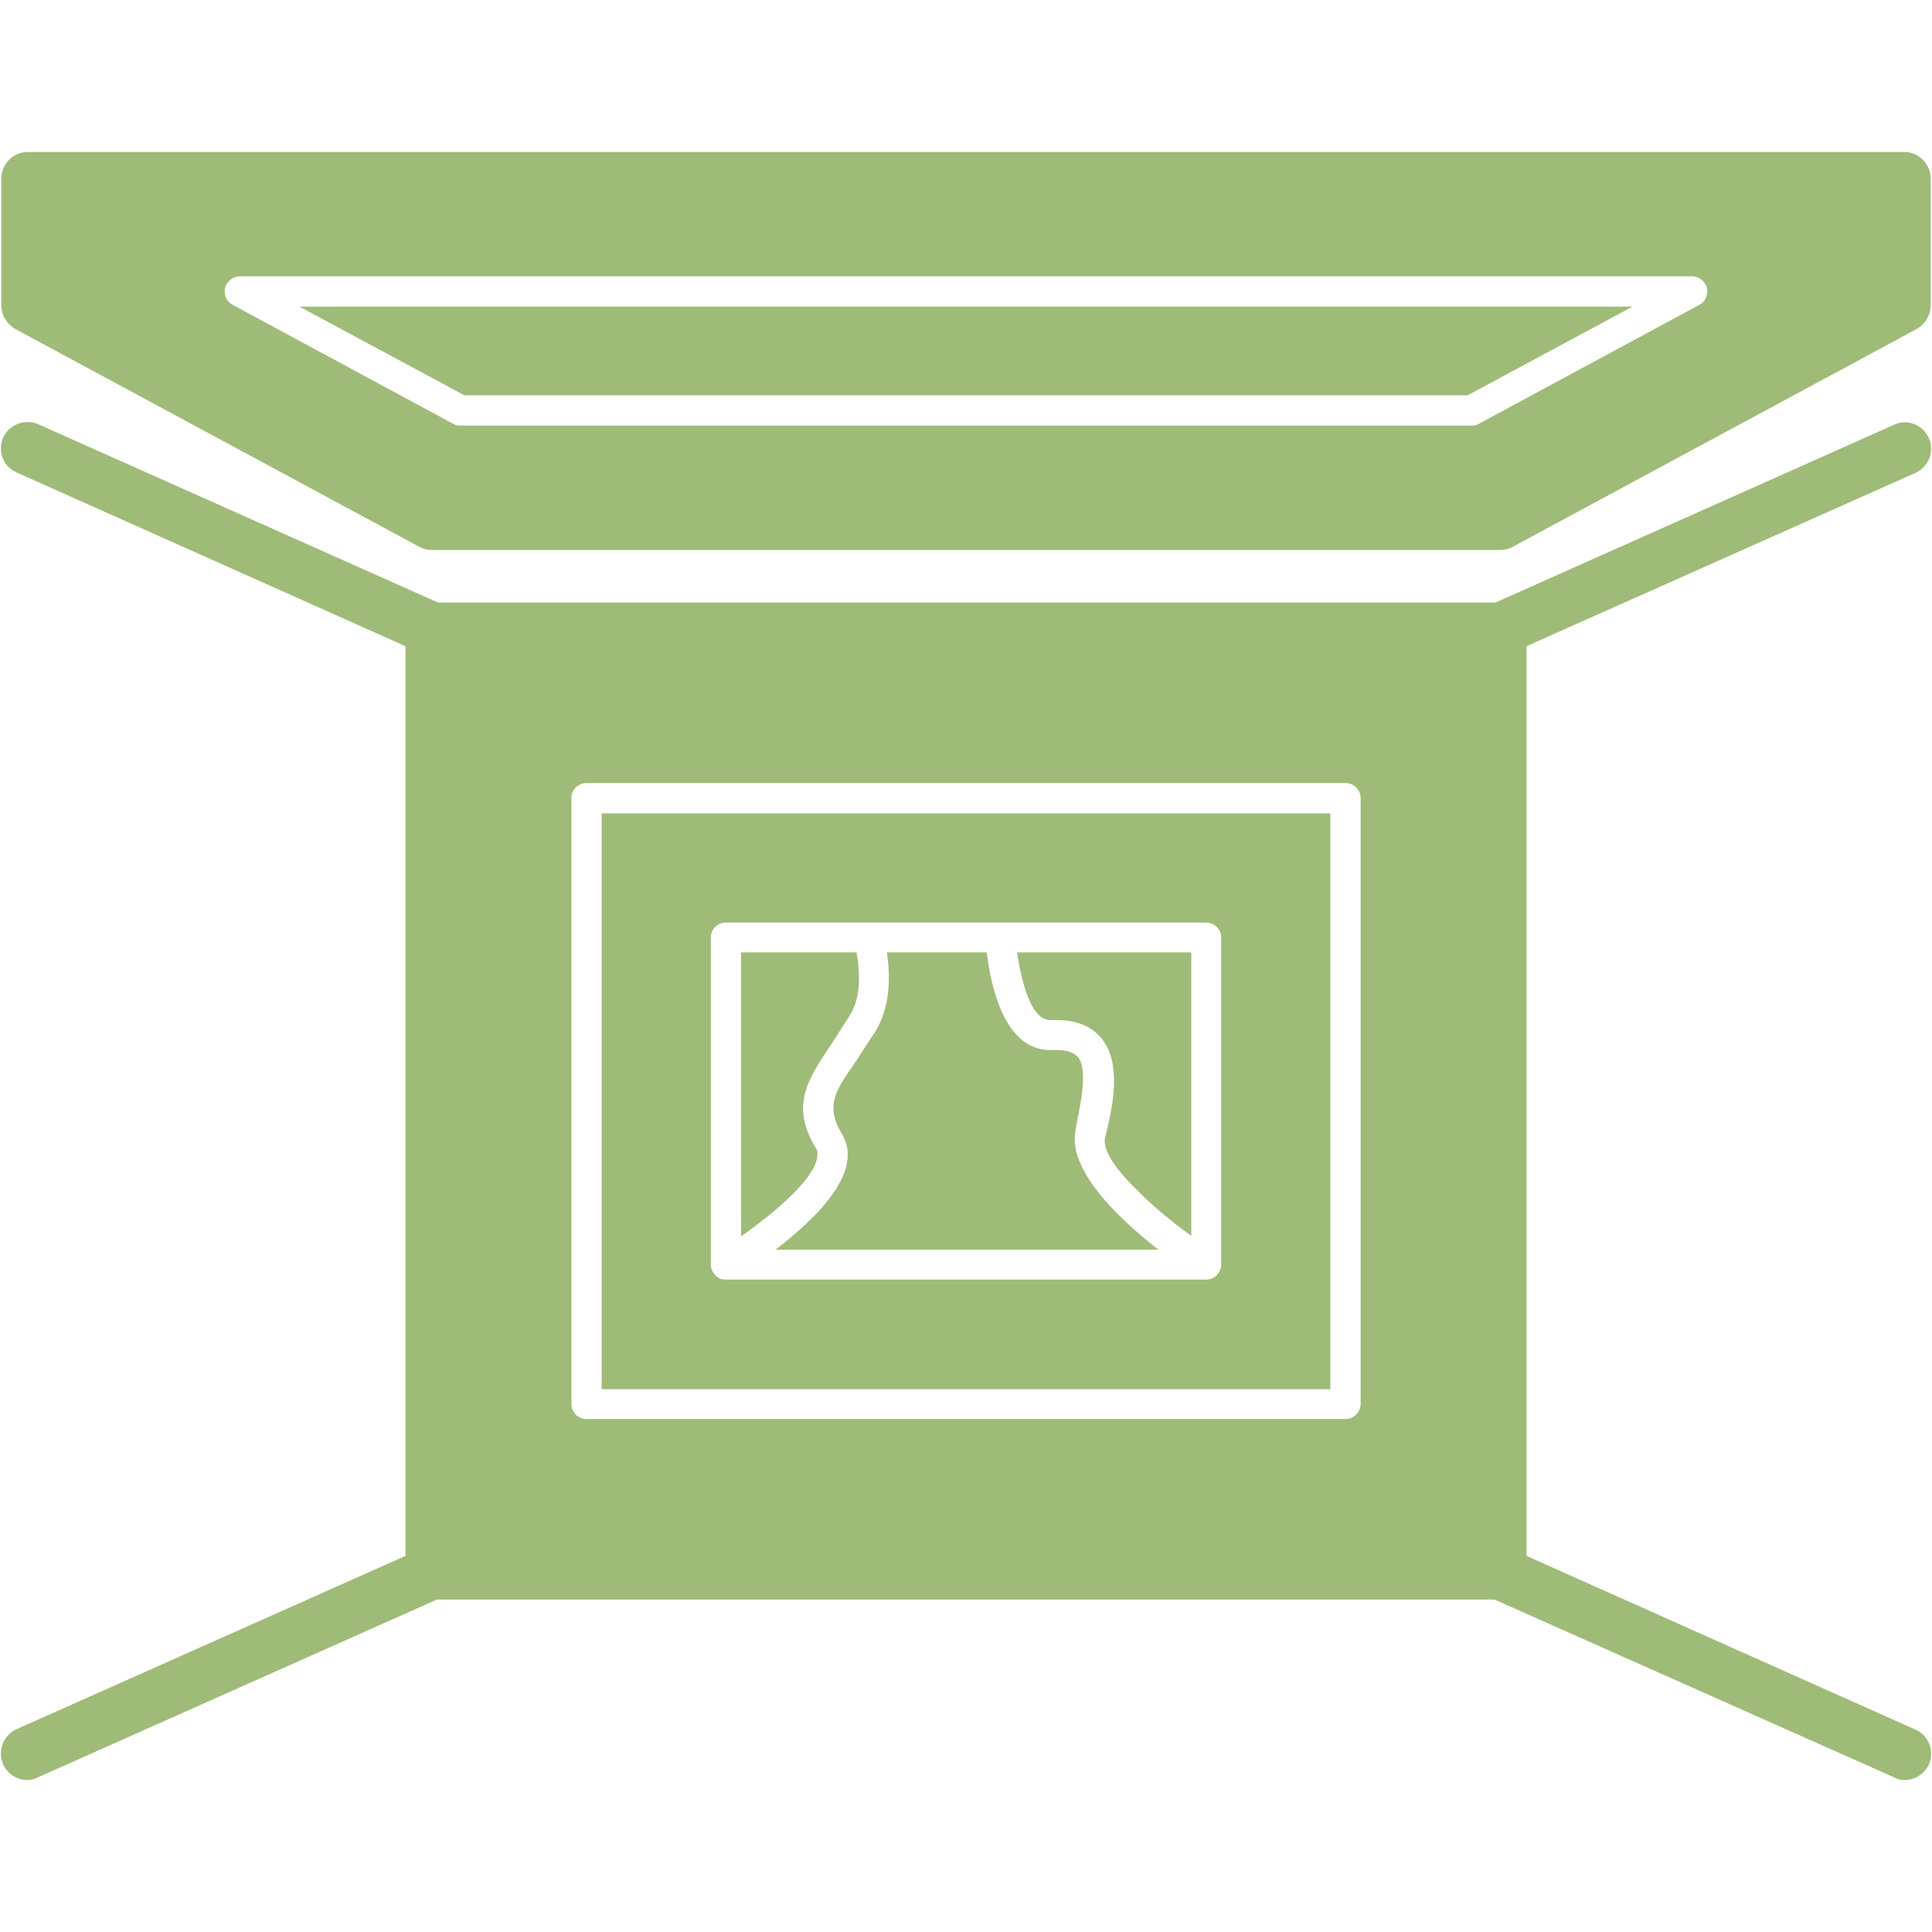
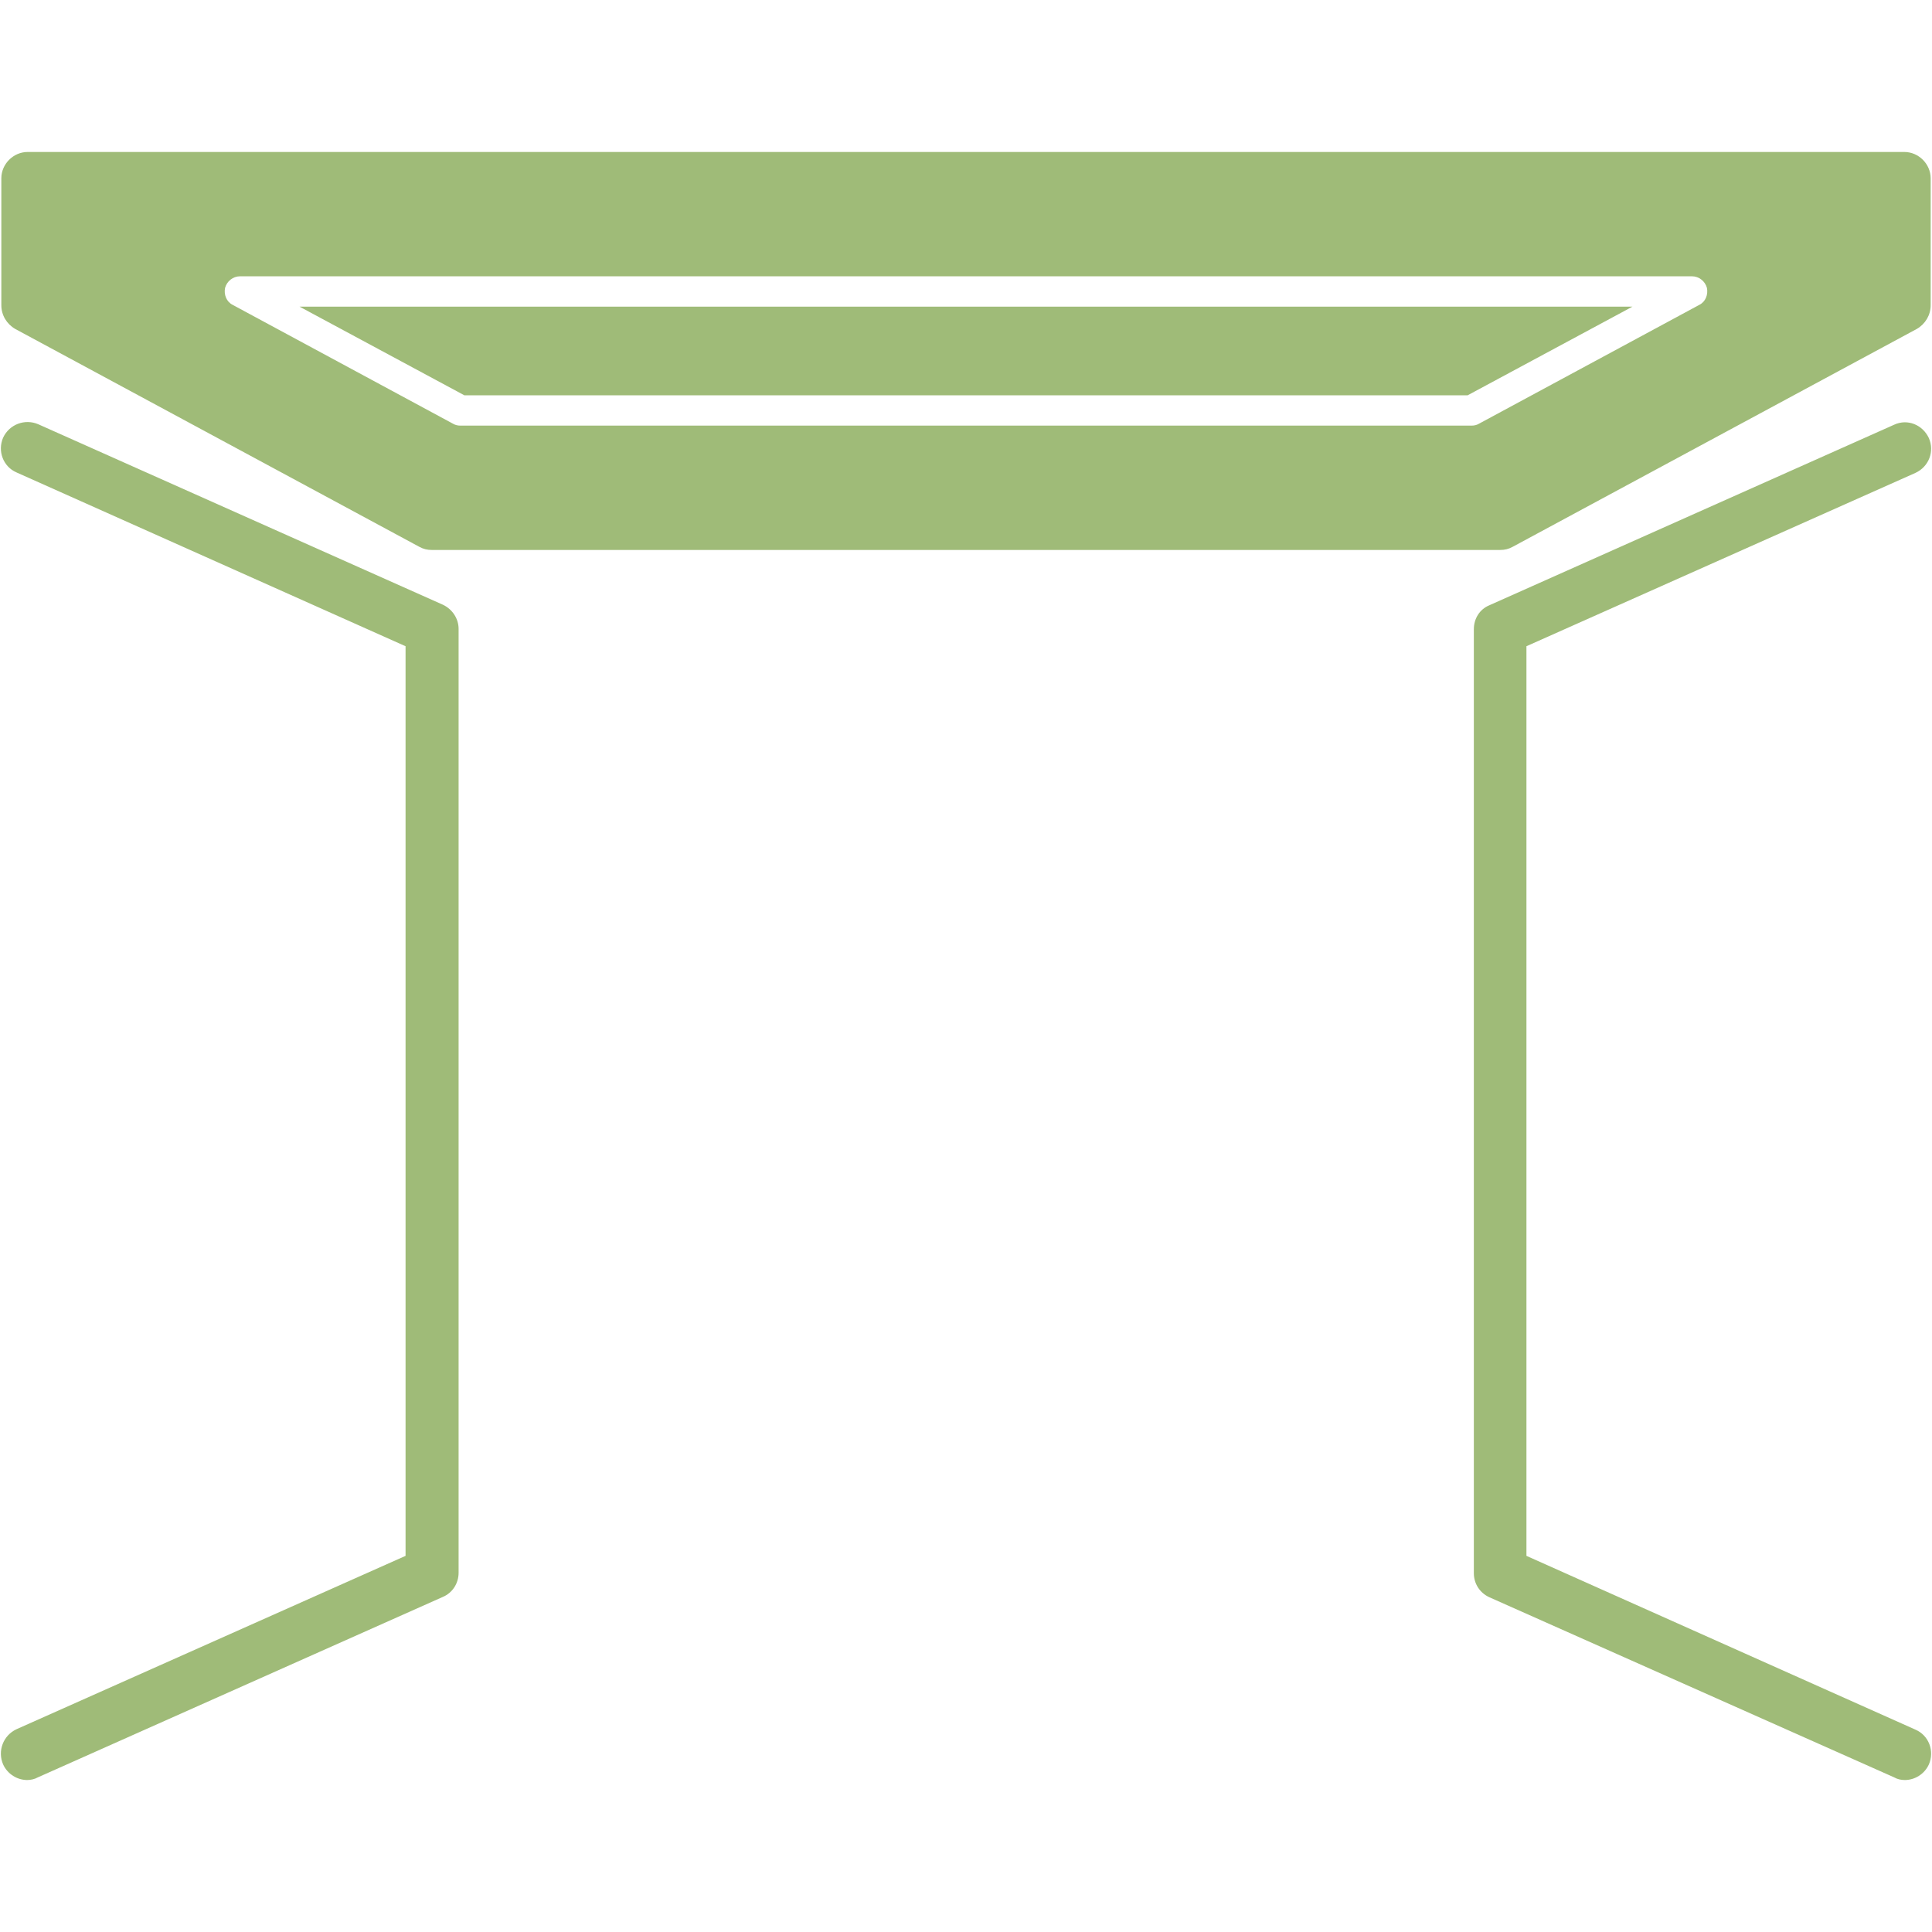
<svg xmlns="http://www.w3.org/2000/svg" width="512" height="512" x="0" y="0" viewBox="0 0 4335 4335" style="enable-background:new 0 0 512 512" xml:space="preserve" fill-rule="evenodd" class="">
  <g>
-     <path d="M3366 3589H969c-33 0-59-27-59-59V1411c0-32 26-59 59-59h2397c33 0 59 27 59 60v2118c0 32-26 59-59 59zm-660-718h1c18 0 33-15 33-34v-734c0-18-15-33-34-33H1629c-19 0-34 15-34 33v734c0 17 12 31 27 34h8zm-1043-97v-637h259c8 47 10 101-15 141-13 21-27 42-41 64-55 81-93 140-35 235l3 5v6c4 51-100 136-171 186zm327-637h224c11 88 44 223 147 219 17-1 44 1 57 15 26 30 3 121-4 159l-1 8c-16 87 93 193 186 266h-859c93-71 200-176 149-260-42-68-7-105 33-165 14-22 29-44 43-66 31-52 34-116 25-176zm292 0h391v636c-44-32-87-67-124-105-24-24-79-80-69-118l2-7c16-65 35-160-12-215-28-33-71-41-112-39-47 1-67-94-76-152zm737 1047c18 0 34-15 34-34V1791c0-19-15-34-34-34H1316c-19 0-34 15-34 34v1359c0 19 15 34 34 34zm-1669-67V1825h1635v1292z" fill="#9fbb78" opacity="1" data-original="#000000" class="" />
    <path d="M61 3994c-22 0-44-13-54-35-13-30 0-65 30-79l873-389V1450L37 1060c-30-13-43-48-30-78 14-30 49-43 79-30l908 405c21 10 35 31 35 54v2118c0 24-14 45-35 54L85 3988c-7 4-16 6-24 6zM4274 3994c-9 0-17-2-24-6l-908-404c-22-10-35-31-35-54V1412c0-24 13-45 35-54l908-405c30-14 64 0 78 30 13 30 0 64-30 78l-873 389v2041l873 390c30 13 43 48 30 78-10 22-32 35-54 35zM3366 1234H969c-10 0-19-2-28-7L34 738c-19-11-31-31-31-53V400c0-32 27-59 59-59h4211c32 0 59 27 59 59v285c0 22-12 42-31 53l-907 489c-9 5-18 7-28 7zm-64-279c5 0 11-1 16-4l495-267c14-7 20-23 17-38-4-15-18-26-33-26H538c-15 0-29 11-33 26-3 15 3 31 17 38l495 267c5 3 11 4 16 4zm-2260-68L672 688h2991l-370 199z" fill="#9fbb78" opacity="1" data-original="#000000" class="" />
  </g>
</svg>